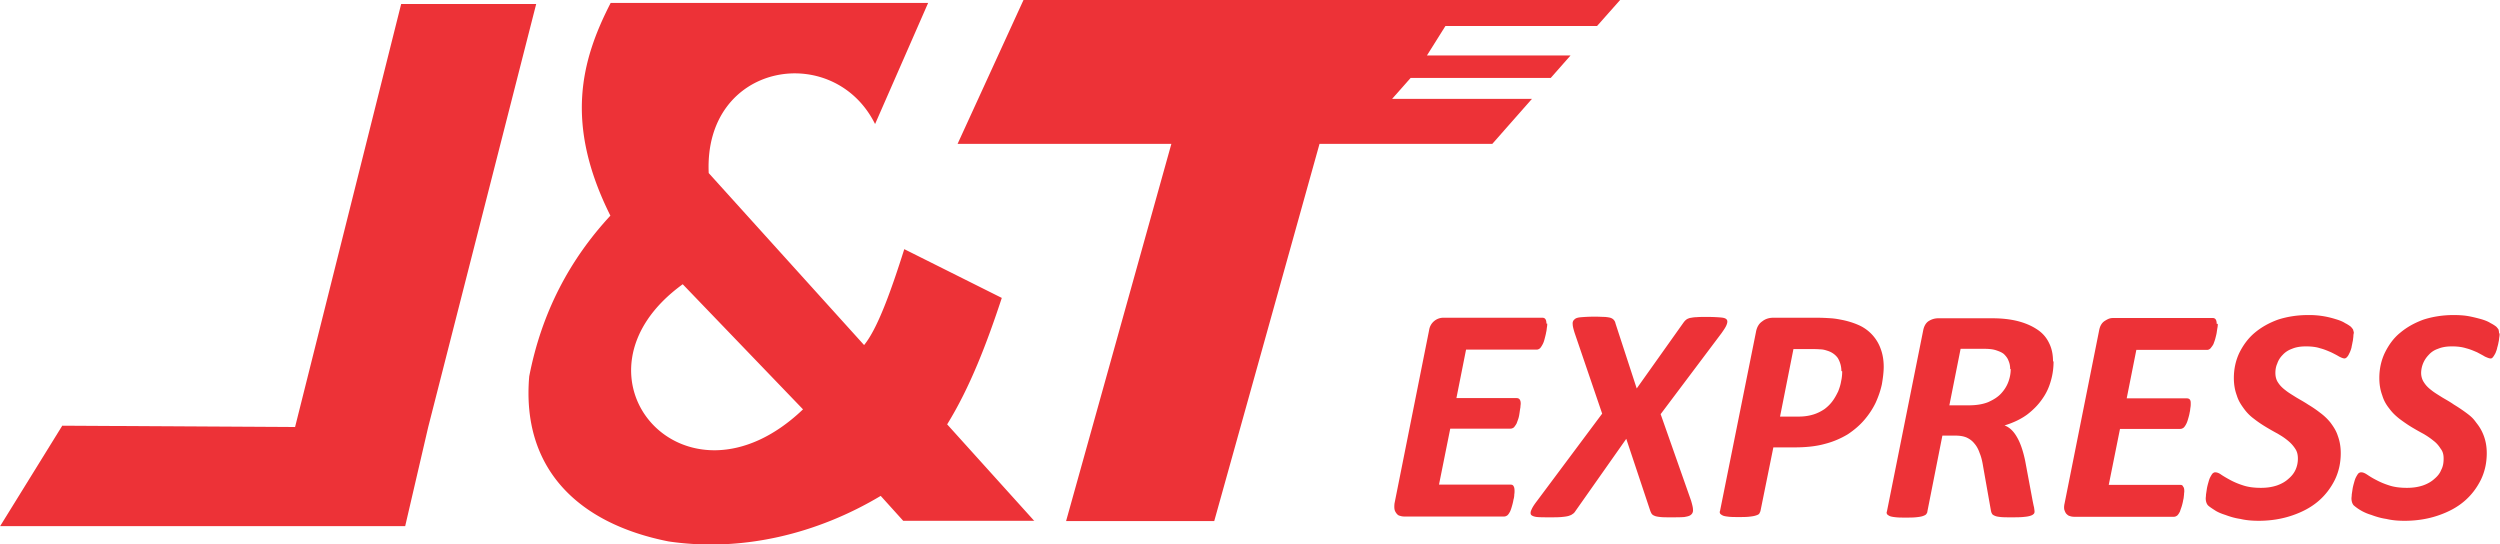
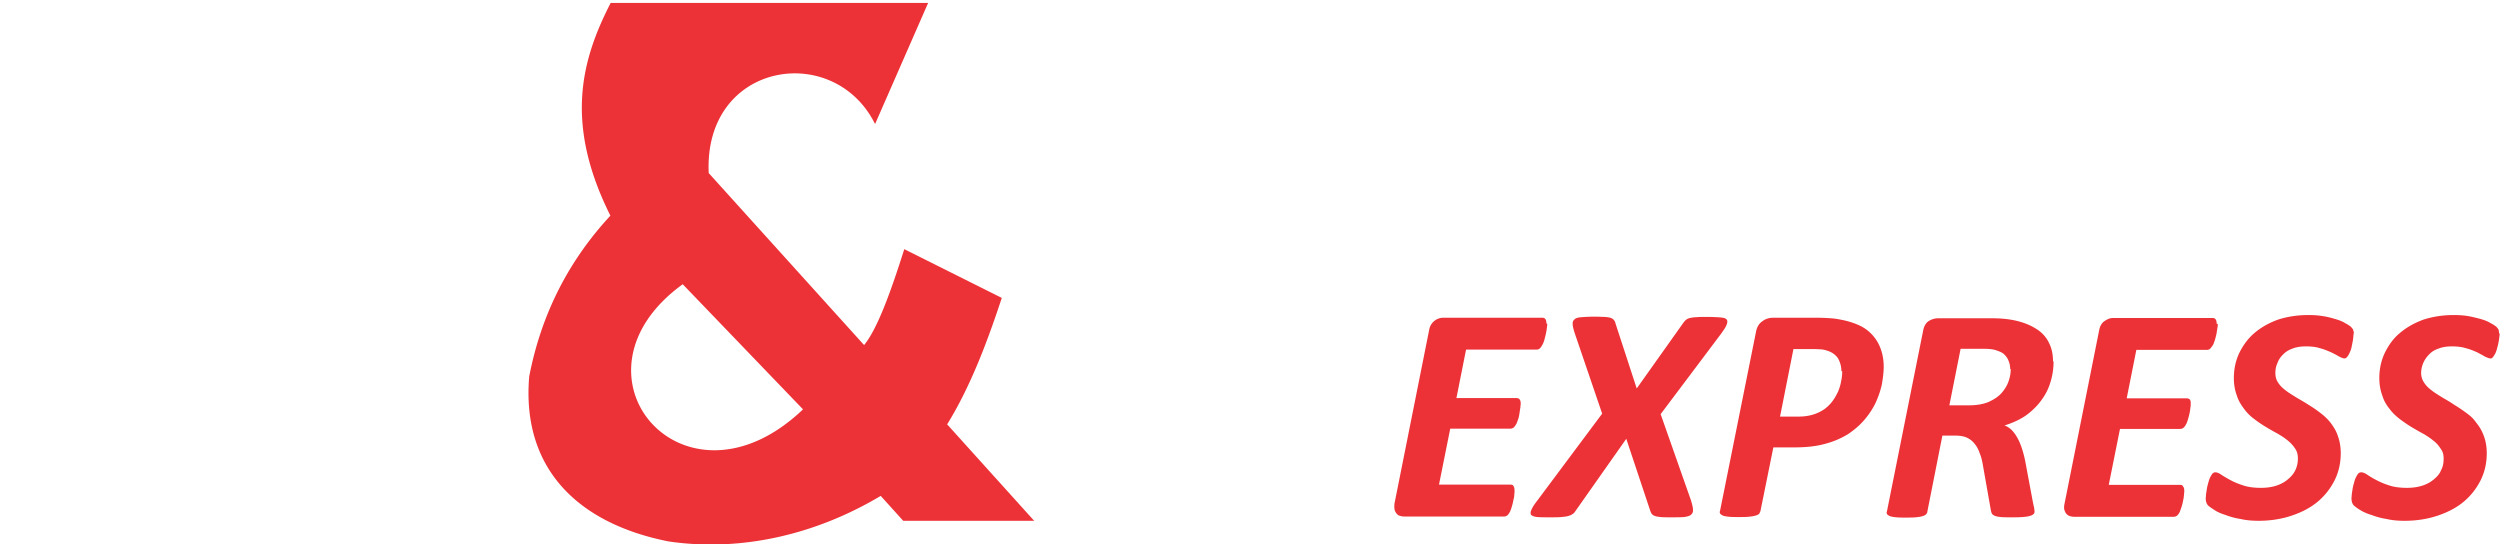
<svg xmlns="http://www.w3.org/2000/svg" xml:space="preserve" width="352.7" height="76.8" fill-rule="evenodd" image-rendering="optimizeQuality" shape-rendering="geometricPrecision" text-rendering="geometricPrecision" viewBox="0 0 9331 2032">
  <defs>
    <style>.fil0{fill:#ed3237}</style>
  </defs>
  <g id="Layer_x0020_1">
-     <path d="M3574 537h798l-393 1408h553l393-1408h645l148-168h-522l69-78h523l74-84h-536l69-110h566l86-97H3820zM1512 1964H0l232-375 869 5L1497 15h504l-403 1579z" class="fil0" />
    <path d="M3861 1944h-490l-84-93c-234 140-514 211-792 170-343-68-549-276-520-616 46-237 150-435 303-600-172-344-109-580 1-794h1185l-198 452c-154-310-640-232-621 183l580 642c50-61 100-200 150-358l364 182c-55 167-118 333-204 472l1 1 323 358zm-864-416-449-467c-467 338 7 889 449 467m2778-320c0 3 0 7-1 13-1 5-1 12-3 19-1 7-3 14-5 22s-4 15-7 21-6 11-10 16c-4 4-9 6-13 6h-264l-36 181h225c5 0 9 2 11 5 3 4 4 9 4 16 0 3-1 7-1 13-1 5-2 12-3 19s-2 14-4 21-5 14-7 20c-3 6-7 11-10 15-4 3-8 5-13 5h-225l-42 209h268c5 0 9 2 11 7 2 3 3 9 3 17 0 3 0 7-1 13 0 6-1 13-3 19-1 7-3 15-5 22s-4 14-7 21c-3 6-6 11-10 15-4 3-8 5-13 5h-373c-6 0-11-1-17-3-5-1-9-5-12-9s-6-9-7-15-1-13 0-22l129-646a53.9 53.9 0 0 1 55-47h368c10 0 15 7 15 22zm423 337 114 324c4 14 7 25 7 33 1 8-2 15-7 19-5 5-14 7-26 9-13 1-29 1-51 1-16 0-28 0-37-1s-16-2-21-4-9-4-11-7c-3-3-4-7-6-11l-90-270-190 270c-3 5-7 9-11 11-3 3-9 5-15 7-7 2-16 3-27 4s-25 1-42 1c-20 0-36 0-47-1s-19-4-23-8c-3-4-3-11 1-19 3-8 10-19 20-32l244-327-103-302c-4-13-7-24-7-32-1-8 2-14 7-18 5-5 13-7 26-8 12-1 29-2 50-2 16 0 29 1 38 1 9 1 17 2 22 4s9 5 11 8c3 3 5 8 6 13l79 242 174-245c3-4 6-8 10-11 3-3 8-5 14-7 7-1 15-3 25-3 10-1 23-1 40-1 21 0 38 1 50 2s19 3 23 8q4.5 6 0 18c-3 9-10 19-19 32l-227 302zm833-177c0 21-3 44-7 67-5 23-13 46-23 68-11 23-25 44-42 64s-38 38-62 54c-25 15-54 28-86 36-32 9-70 13-114 13h-78l-48 237c-1 4-3 7-5 11-3 3-8 5-15 7s-15 3-25 4-23 1-36 1c-15 0-26 0-36-1-9-1-17-2-22-4s-9-5-11-7c-2-3-3-7-1-11l134-667c3-18 11-32 23-40 11-9 25-14 42-14h162c20 0 38 1 53 2 16 1 31 4 46 7q34.5 7.5 63 21a152.8 152.8 0 0 1 77 87c7 19 11 41 11 66zm-158 17c0-18-5-34-13-48-9-13-23-23-40-28-9-3-17-5-27-5-10-1-21-1-33-1h-66l-50 252h69c22 0 40-3 56-8s29-12 41-20q18-13.5 30-30c9-12 15-24 21-36 5-13 9-25 11-38 3-13 4-25 4-37zm792-37c0 25-3 49-10 73-7 25-17 47-32 68-15 22-34 41-56 58-23 17-52 31-85 41 19 7 34 22 46 43 13 22 23 51 31 89l28 150c2 9 3 16 5 23 1 7 2 13 2 17 0 3-1 7-4 9-3 3-7 5-14 7s-15 3-27 4c-11 1-26 1-43 1-16 0-29 0-38-1s-17-2-23-5c-5-2-9-5-10-8-2-3-3-7-4-12l-29-164c-3-19-7-36-13-50-5-15-12-27-20-36-8-10-18-17-29-22-12-5-26-7-42-7h-48l-56 283c0 4-2 7-5 11-3 3-8 5-14 7-7 2-15 3-25 4s-23 1-37 1c-15 0-26 0-35-1-10-1-17-2-23-4-5-2-9-5-11-7-2-3-3-7-1-11l135-674c3-17 10-29 20-36 11-7 23-11 37-11h199c35 0 66 3 95 10q42 10.5 72 30c21 13 36 30 46 50 11 21 16 44 16 72zm-162 29q0-16.5-6-30c-3-9-9-17-17-25-8-7-19-11-31-15-13-4-28-5-46-5h-85l-42 211h72c29 0 53-4 73-12 20-9 36-19 48-32s21-27 27-43 9-32 9-48zm775-168c0 3 0 7-1 13-1 5-2 12-3 19s-3 14-5 22-5 15-7 21c-3 6-7 11-11 16-4 4-8 6-13 6h-264l-36 181h225c5 0 9 2 11 5 3 4 3 9 3 16 0 3 0 7-1 13-1 5-1 12-3 19-1 7-3 14-5 21s-4 14-7 20-6 11-10 15c-4 3-8 5-13 5h-225l-42 209h268c5 0 8 2 10 7 3 3 4 9 4 17 0 3-1 7-1 13-1 6-1 13-3 19-1 7-3 15-5 22s-5 14-7 21c-3 6-6 11-10 15-4 3-8 5-13 5h-372c-6 0-12-1-17-3-5-1-9-5-13-9-3-4-5-9-7-15-1-6-1-13 1-22l129-646q4.5-25.5 21-36c16.5-10.5 23-11 35-11h368c10 0 15 7 15 22zm507 35c0 3-1 8-1 14-1 5-1 12-3 19-1 7-3 14-4 21-2 7-4 13-7 19s-5 11-9 15c-3 4-7 6-10 6-5 0-12-3-20-7-8-5-18-10-30-16-12-5-25-11-41-15-15-5-33-7-53-7-21 0-38 3-52 9-14 5-26 13-35 23-9 9-16 20-20 32-5 11-7 23-7 35 0 13 3 26 10 36 7 11 16 20 28 29 11 9 25 17 39 26 15 9 30 17 45 27 15 9 30 19 44 30 15 11 28 23 40 38 11 15 21 30 27 49 7 19 11 40 11 64 0 36-7 69-22 100-15 30-35 57-62 80s-59 40-97 53-80 20-125 20c-25 0-48-2-69-7-21-3-40-9-56-15-16-5-30-11-40-18-11-7-20-13-25-18-5-6-8-15-8-26 0-3 1-8 1-14l3-20c1-7 3-15 5-22s4-15 7-21 6-11 9-15c3-3 7-5 10-5 7 0 15 3 23 9 9 6 21 13 34 20s29 14 48 20q27 9 66 9c23 0 42-3 60-9q25.5-9 42-24c12-10 21-21 27-34s9-27 9-42-3-27-10-37q-10.5-16.5-27-30c-16.5-13.5-25-18-38-26-15-8-29-16-44-25s-30-19-44-30c-15-11-27-23-38-38s-21-30-27-50c-7-19-11-40-11-65 0-34 7-66 21-95 14-28 33-54 57-74 25-21 54-37 87-49 34-11 72-17 112-17a323.5 323.5 0 0 1 102 15c14 4 27 9 36 15 10 5 17 10 21 13 4 4 7 8 9 11 1 5 3 9 3 15zm545 0c0 3 0 8-1 14-1 5-1 12-3 19-1 7-3 14-5 21-1 7-4 13-6 19q-4.5 9-9 15c-4.5 6-7 6-10 6-5 0-12-3-21-7-8-5-18-10-29-16-12-5-25-11-41-15-16-5-33-7-53-7-21 0-38 3-52 9-15 5-26 13-35 23a98.8 98.8 0 0 0-28 67c0 13 4 26 11 36 7 11 16 20 28 29 11 9 25 17 39 26 15 9 30 17 44 27q22.5 13.5 45 30c22.5 16.5 28 23 39 38 12 15 21 30 28 49s11 40 11 64c0 36-7 69-22 100-15 30-35 57-62 80s-59 40-97 53-80 20-126 20c-25 0-47-2-68-7-21-3-40-9-56-15a174 174 0 0 1-66-36c-5-6-8-15-8-26 0-3 1-8 1-14l3-20c1-7 3-15 5-22s4-15 7-21 6-11 9-15c3-3 7-5 11-5 7 0 14 3 23 9s20 13 34 20c13 7 29 14 48 20q27 9 66 9c23 0 42-3 60-9q25.5-9 42-24c12-10 21-21 26-34 7-13 9-27 9-42s-3-27-11-37c-7-11-15-21-27-30-11-9-24-18-38-26-15-8-29-16-44-25s-29-19-44-30c-14-11-27-23-38-38-12-15-21-30-27-50-7-19-11-40-11-65 0-34 7-66 21-95 14-28 32-54 57-74 25-21 54-37 87-49 34-11 72-17 112-17 19 0 38 1 55 4s32 7 47 11c14 4 27 9 36 15 10 5 17 10 21 13 4 4 7 8 9 11 1 5 2 9 2 15z" class="fil0" />
  </g>
</svg>